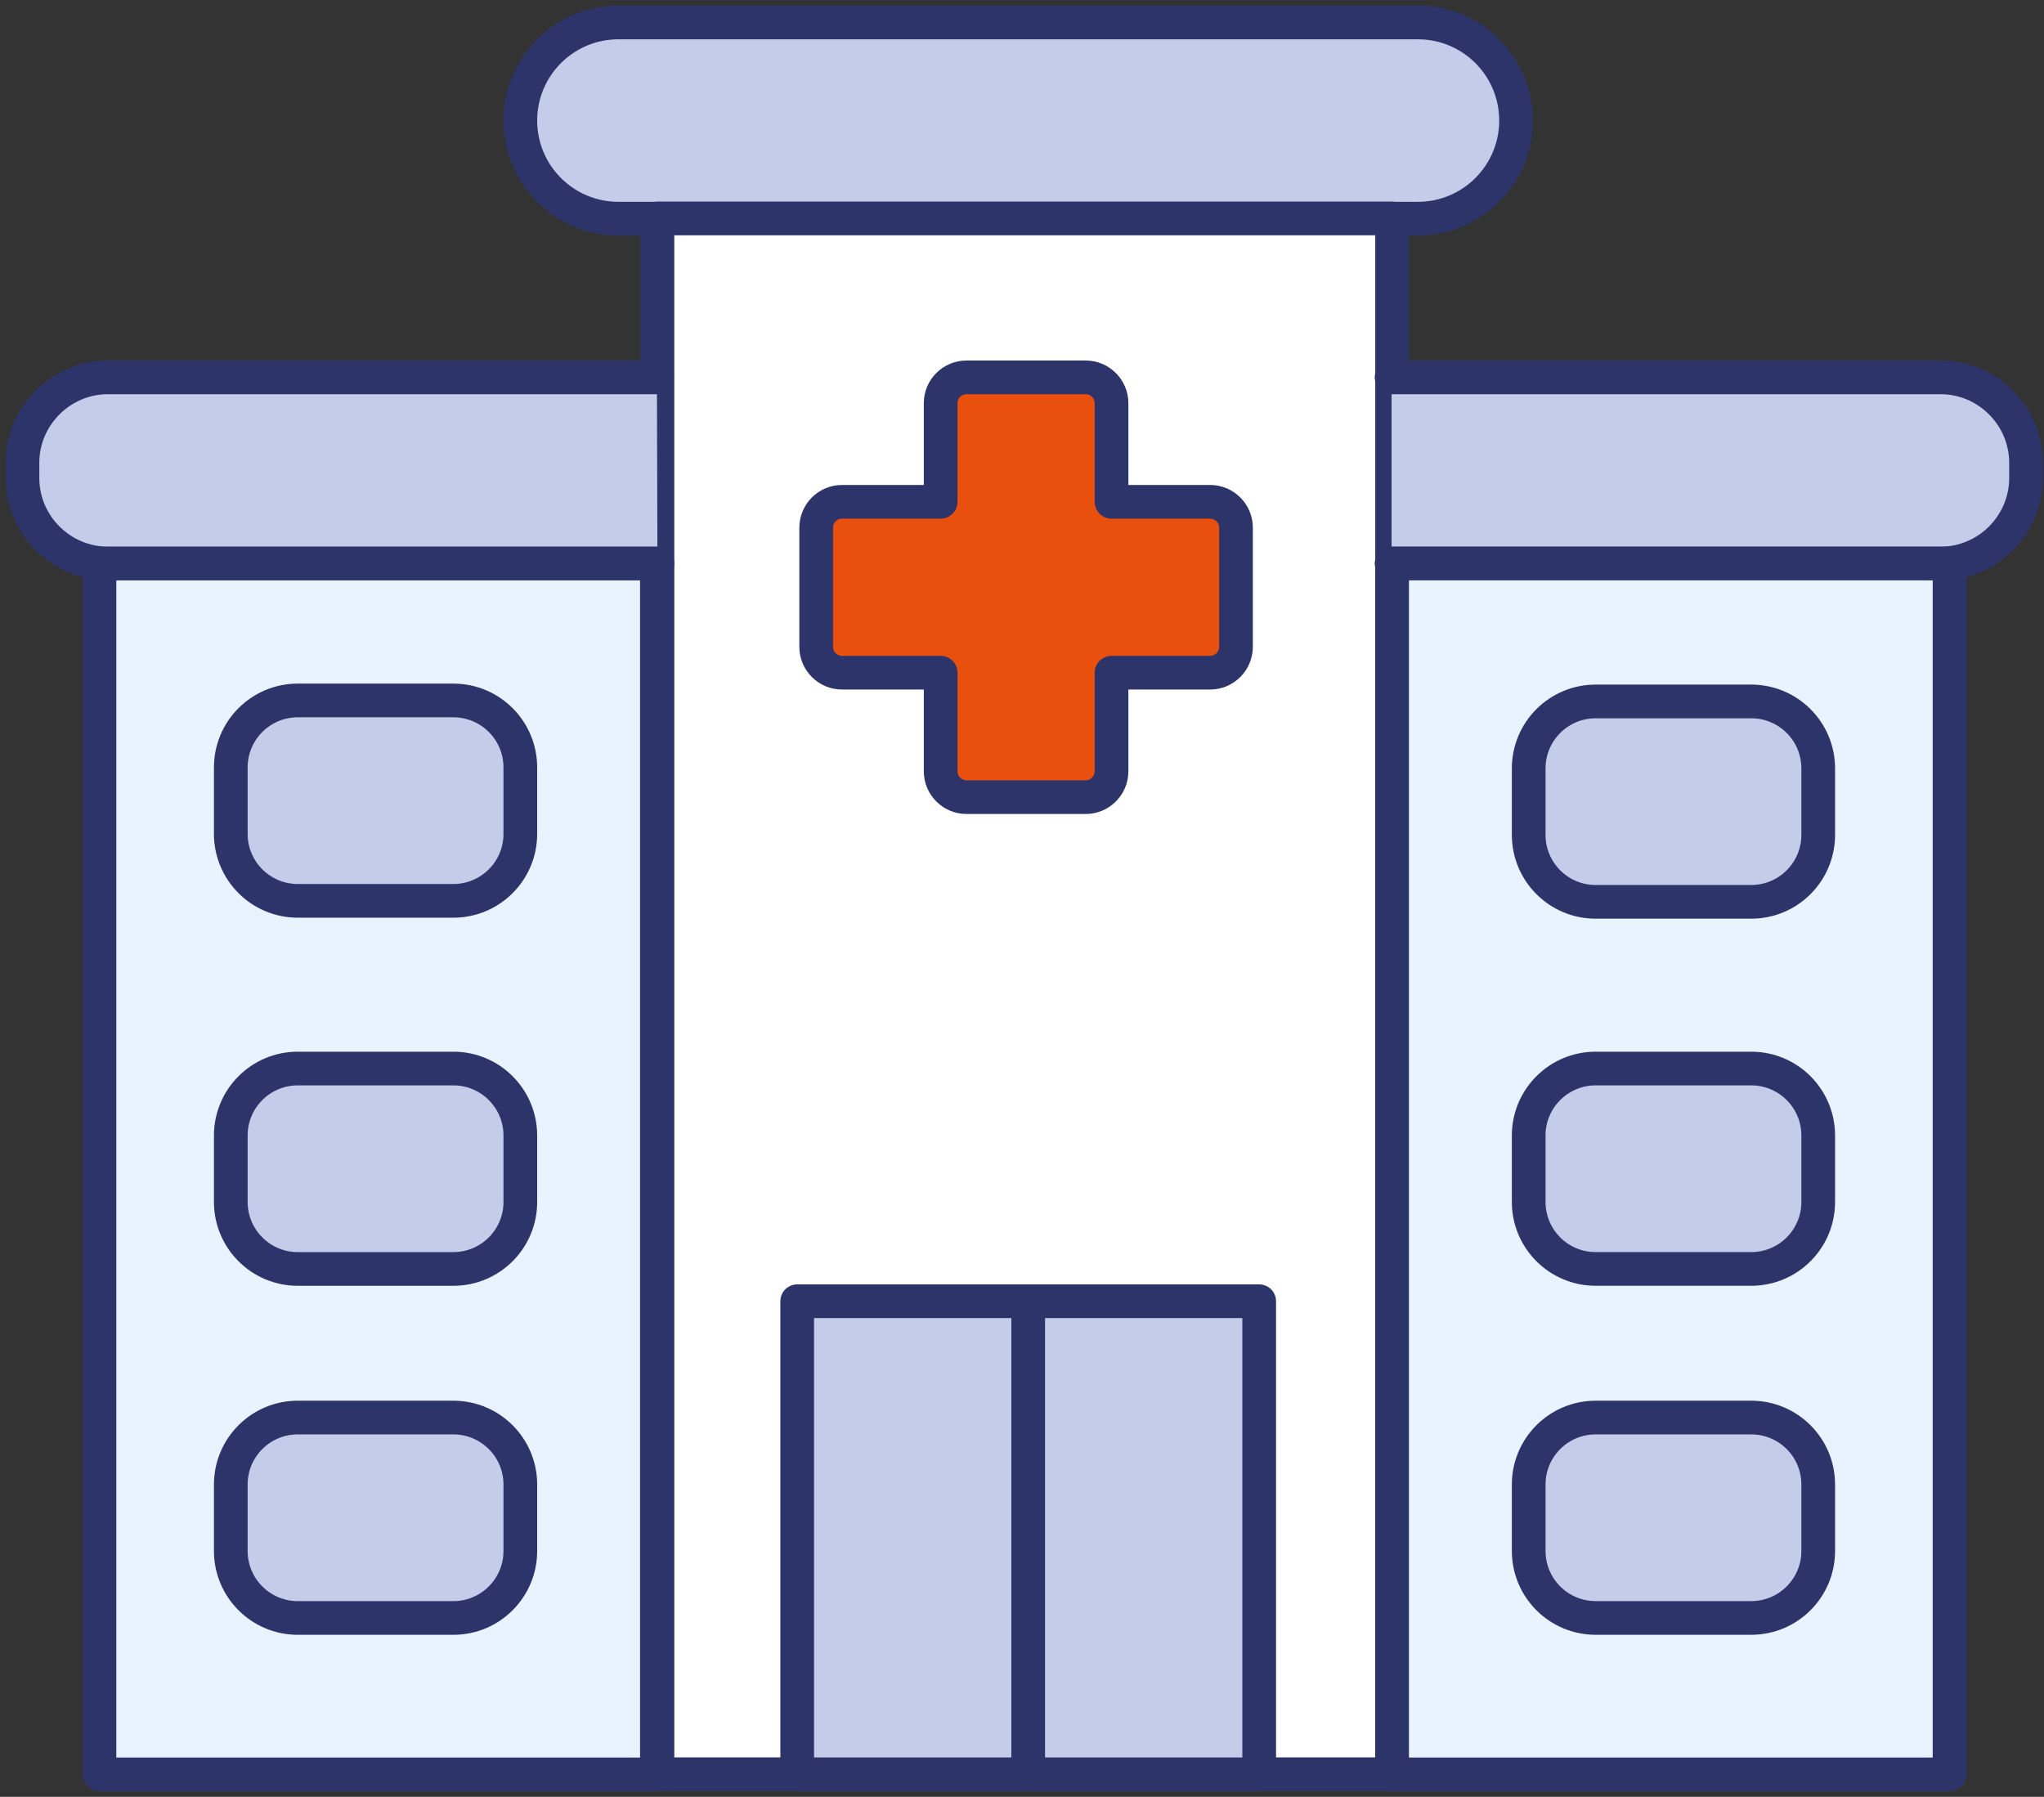
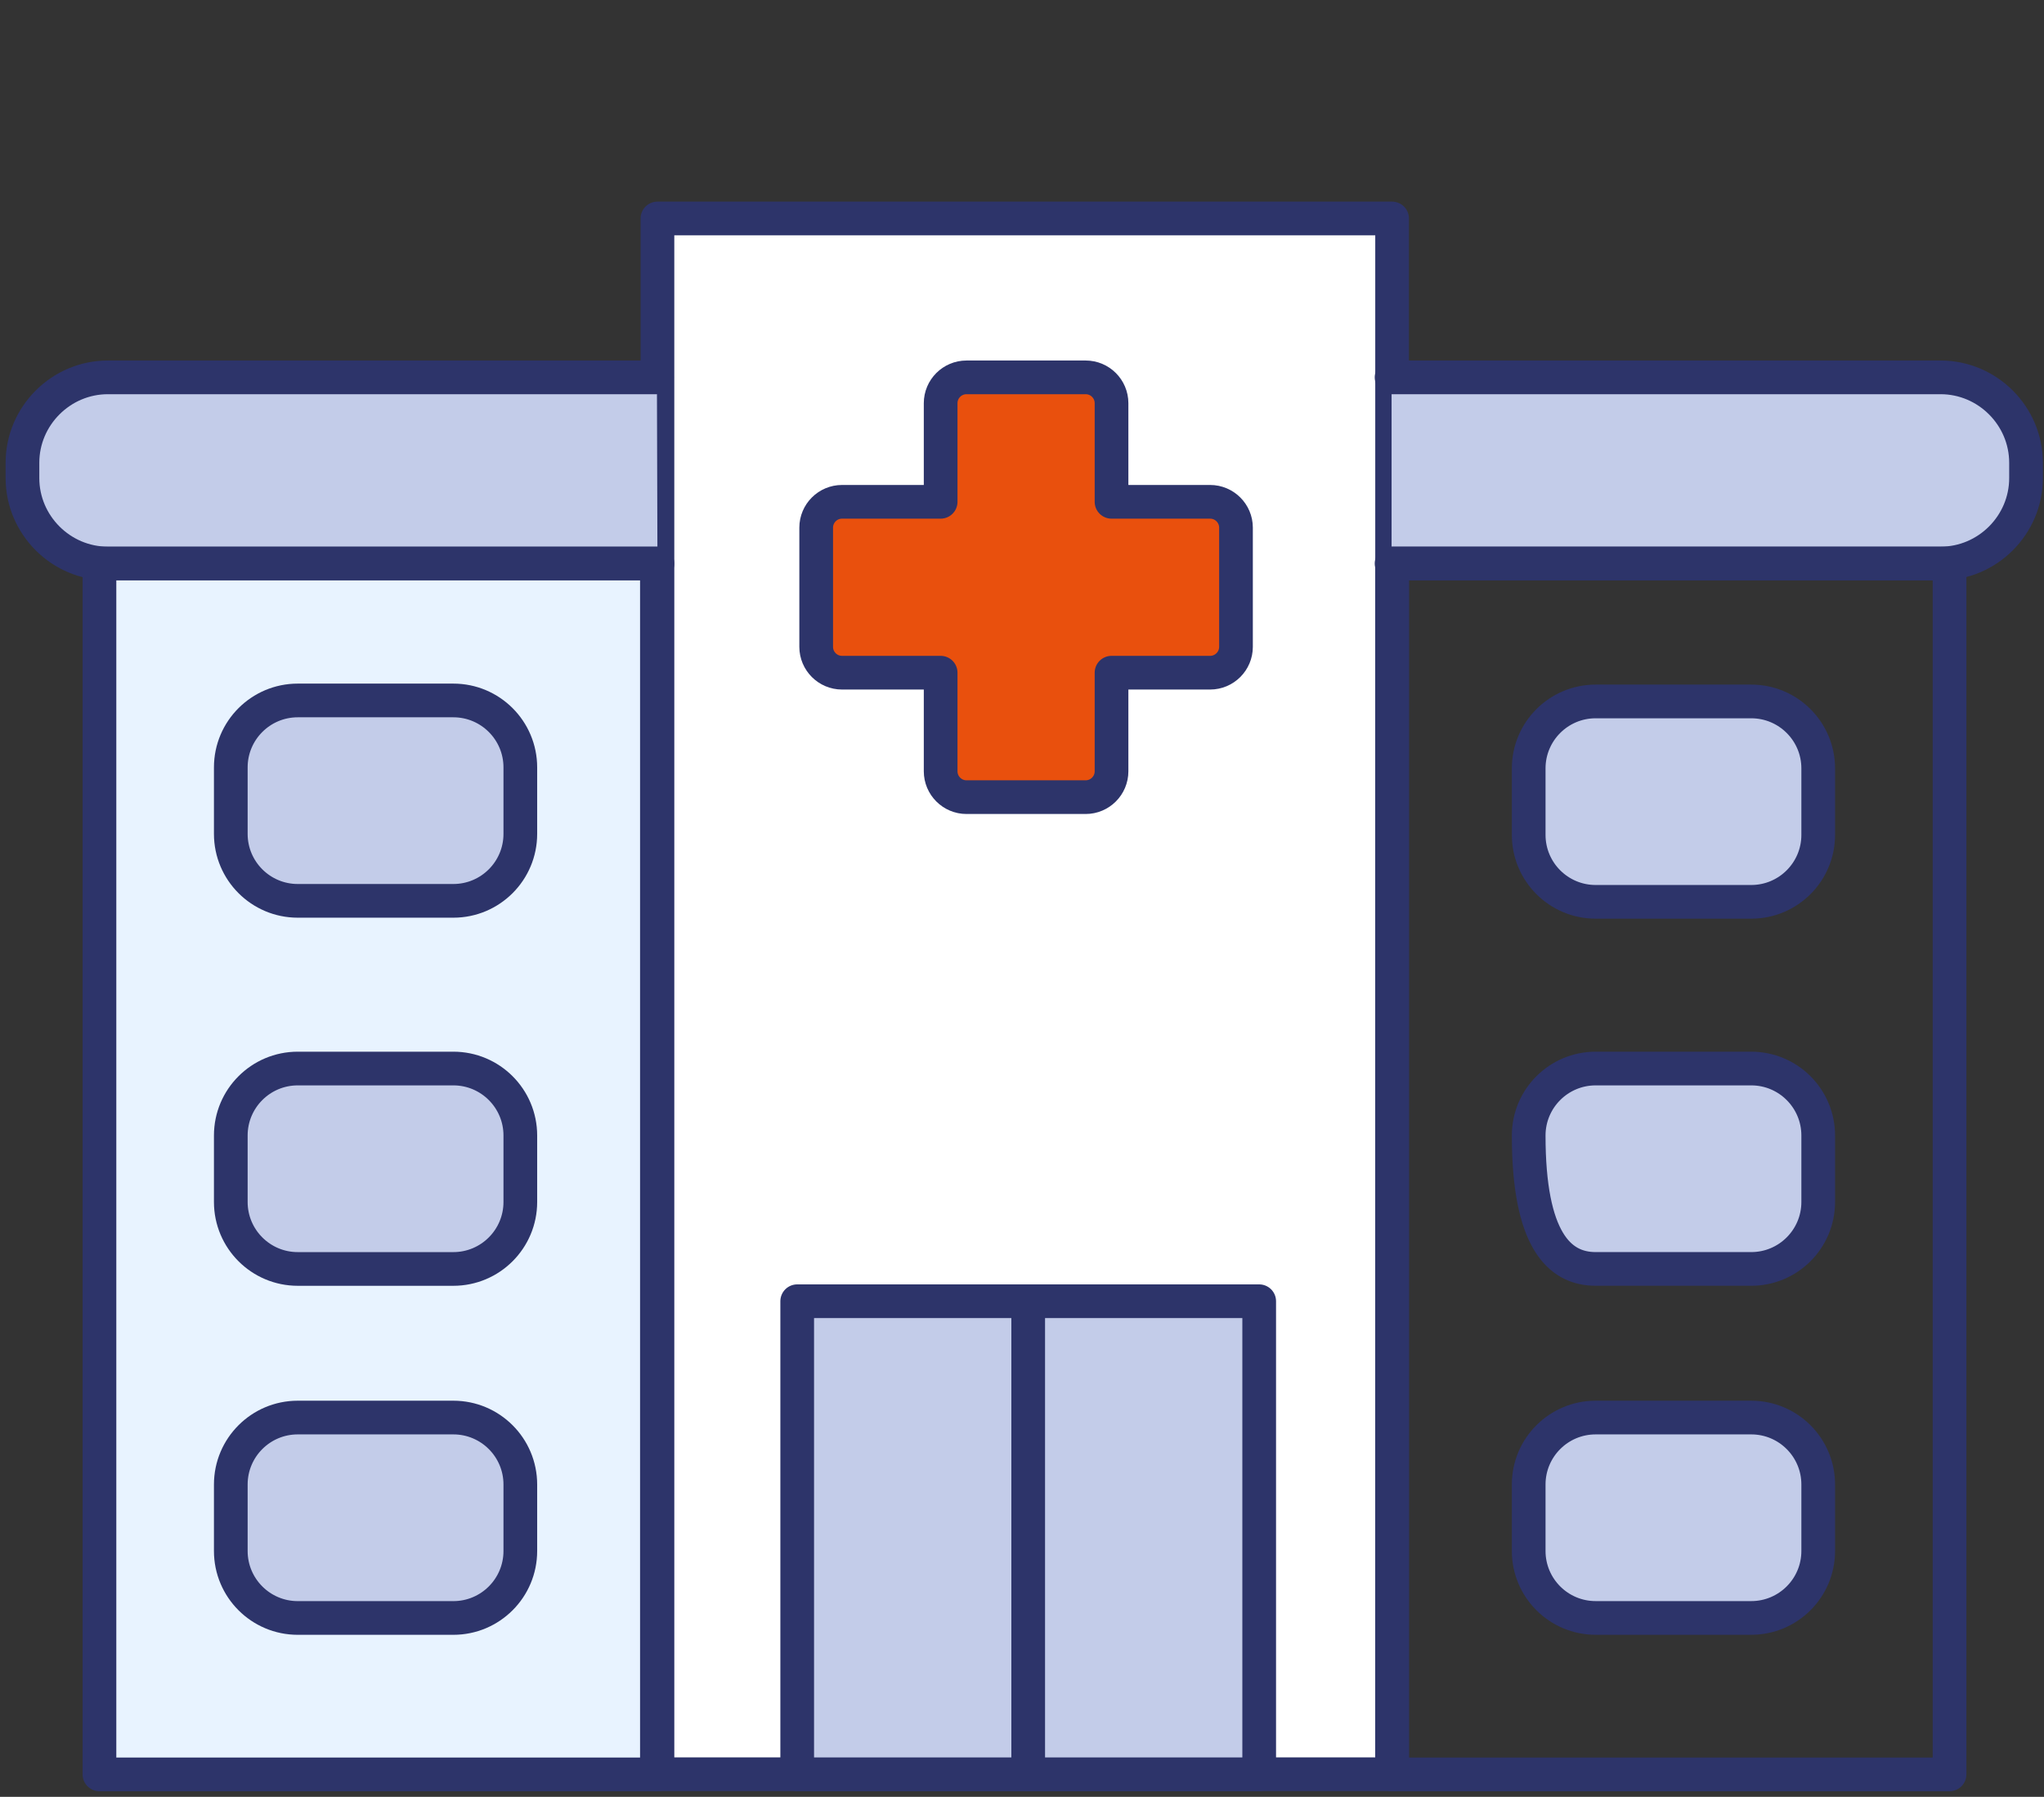
<svg xmlns="http://www.w3.org/2000/svg" width="91" height="80" viewBox="0 0 91 80" fill="none">
  <rect x="0" y="0" width="91" height="80" fill="#333333" stroke="none" />
-   <path d="M63.127 1H27.532C25.12 1 23.165 2.955 23.165 5.367C23.165 7.779 25.12 9.735 27.532 9.735H63.127C65.539 9.735 67.495 7.779 67.495 5.367C67.495 2.955 65.539 1 63.127 1Z" fill="#C3CCE9" stroke="#2D346A" stroke-width="1.5" stroke-linecap="round" stroke-linejoin="round" />
  <path d="M61.977 9.727H29.27V78.992H61.977V9.727Z" fill="white" />
  <path d="M61.977 9.727H29.27V78.992H61.977V9.727Z" stroke="#2D346A" stroke-width="1.5" stroke-linecap="round" stroke-linejoin="round" />
  <path d="M29.27 25.089H4.804C2.714 25.089 1 23.375 1 21.285V20.605C1 18.515 2.714 16.801 4.804 16.801H29.246" fill="#C3CCE9" />
  <path d="M29.27 25.089H4.804C2.714 25.089 1 23.375 1 21.285V20.605C1 18.515 2.714 16.801 4.804 16.801H29.246" stroke="#2D346A" stroke-width="1.5" stroke-linecap="round" stroke-linejoin="round" />
  <path d="M29.246 25.092H4.428V79.001H29.246V25.092Z" fill="#E8F3FF" />
  <path d="M29.246 25.092H4.428V79.001H29.246V25.092Z" stroke="#2D346A" stroke-width="1.5" stroke-linecap="round" stroke-linejoin="round" />
  <path d="M53.876 22.342H49.486V17.951C49.486 17.317 48.969 16.801 48.335 16.801H43.029C42.395 16.801 41.878 17.317 41.878 17.951V22.342H37.487C36.853 22.342 36.337 22.859 36.337 23.492V28.799C36.337 29.433 36.853 29.95 37.487 29.95H41.878V34.34C41.878 34.974 42.395 35.491 43.029 35.491H48.335C48.969 35.491 49.486 34.974 49.486 34.34V29.95H53.876C54.51 29.95 55.027 29.433 55.027 28.799V23.492C55.027 22.859 54.51 22.342 53.876 22.342Z" fill="#E9500D" />
  <path d="M53.876 22.342H49.486V17.951C49.486 17.317 48.969 16.801 48.335 16.801H43.029C42.395 16.801 41.878 17.317 41.878 17.951V22.342H37.487C36.853 22.342 36.337 22.859 36.337 23.492V28.799C36.337 29.433 36.853 29.95 37.487 29.95H41.878V34.34C41.878 34.974 42.395 35.491 43.029 35.491H48.335C48.969 35.491 49.486 34.974 49.486 34.34V29.95H53.876C54.51 29.95 55.027 29.433 55.027 28.799V23.492C55.027 22.859 54.51 22.342 53.876 22.342Z" stroke="#2D346A" stroke-width="1.5" stroke-linecap="round" stroke-linejoin="round" />
  <path d="M56.06 57.934H35.492V78.995H56.06V57.934Z" fill="#C3CCE9" stroke="#2D346A" stroke-width="1.5" stroke-linecap="round" stroke-linejoin="round" />
  <path d="M45.776 79.002V58.434" stroke="#2D346A" stroke-width="1.5" stroke-linecap="round" stroke-linejoin="round" />
  <path d="M20.183 31.186H13.257C11.61 31.186 10.275 32.521 10.275 34.167V37.126C10.275 38.773 11.61 40.108 13.257 40.108H20.183C21.83 40.108 23.165 38.773 23.165 37.126V34.167C23.165 32.521 21.83 31.186 20.183 31.186Z" fill="#C3CCE9" stroke="#2D346A" stroke-width="1.5" stroke-linecap="round" stroke-linejoin="round" />
  <path d="M20.183 47.574H13.257C11.61 47.574 10.275 48.909 10.275 50.556V53.515C10.275 55.161 11.61 56.497 13.257 56.497H20.183C21.83 56.497 23.165 55.161 23.165 53.515V50.556C23.165 48.909 21.83 47.574 20.183 47.574Z" fill="#C3CCE9" stroke="#2D346A" stroke-width="1.5" stroke-linecap="round" stroke-linejoin="round" />
  <path d="M20.183 63.113H13.257C11.61 63.113 10.275 64.448 10.275 66.095V69.054C10.275 70.701 11.61 72.036 13.257 72.036H20.183C21.83 72.036 23.165 70.701 23.165 69.054V66.095C23.165 64.448 21.83 63.113 20.183 63.113Z" fill="#C3CCE9" stroke="#2D346A" stroke-width="1.5" stroke-linecap="round" stroke-linejoin="round" />
  <path d="M61.954 25.089H86.396C88.486 25.089 90.2 23.375 90.2 21.285V20.605C90.2 18.515 88.486 16.801 86.396 16.801H61.954" fill="#C3CCE9" />
  <path d="M61.954 25.089H86.396C88.486 25.089 90.2 23.375 90.2 21.285V20.605C90.2 18.515 88.486 16.801 86.396 16.801H61.954" stroke="#2D346A" stroke-width="1.5" stroke-linecap="round" stroke-linejoin="round" />
-   <path d="M61.977 79H86.795V25.09H61.977L61.977 79Z" fill="#E8F3FF" />
  <path d="M61.977 79H86.795V25.09H61.977L61.977 79Z" stroke="#2D346A" stroke-width="1.5" stroke-linecap="round" stroke-linejoin="round" />
  <path d="M71.04 40.152H77.966C79.613 40.152 80.948 38.817 80.948 37.17V34.212C80.948 32.565 79.613 31.23 77.966 31.23H71.04C69.393 31.23 68.058 32.565 68.058 34.212V37.17C68.058 38.817 69.393 40.152 71.04 40.152Z" fill="#C3CCE9" stroke="#2D346A" stroke-width="1.5" stroke-linecap="round" stroke-linejoin="round" />
-   <path d="M71.04 56.496H77.966C79.613 56.496 80.948 55.161 80.948 53.514V50.556C80.948 48.909 79.613 47.574 77.966 47.574H71.04C69.393 47.574 68.058 48.909 68.058 50.556V53.514C68.058 55.161 69.393 56.496 71.04 56.496Z" fill="#C3CCE9" stroke="#2D346A" stroke-width="1.5" stroke-linecap="round" stroke-linejoin="round" />
+   <path d="M71.04 56.496H77.966C79.613 56.496 80.948 55.161 80.948 53.514V50.556C80.948 48.909 79.613 47.574 77.966 47.574H71.04C69.393 47.574 68.058 48.909 68.058 50.556C68.058 55.161 69.393 56.496 71.04 56.496Z" fill="#C3CCE9" stroke="#2D346A" stroke-width="1.5" stroke-linecap="round" stroke-linejoin="round" />
  <path d="M71.04 72.035H77.966C79.613 72.035 80.948 70.7 80.948 69.053V66.095C80.948 64.448 79.613 63.113 77.966 63.113H71.04C69.393 63.113 68.058 64.448 68.058 66.095V69.053C68.058 70.7 69.393 72.035 71.04 72.035Z" fill="#C3CCE9" stroke="#2D346A" stroke-width="1.5" stroke-linecap="round" stroke-linejoin="round" />
</svg>